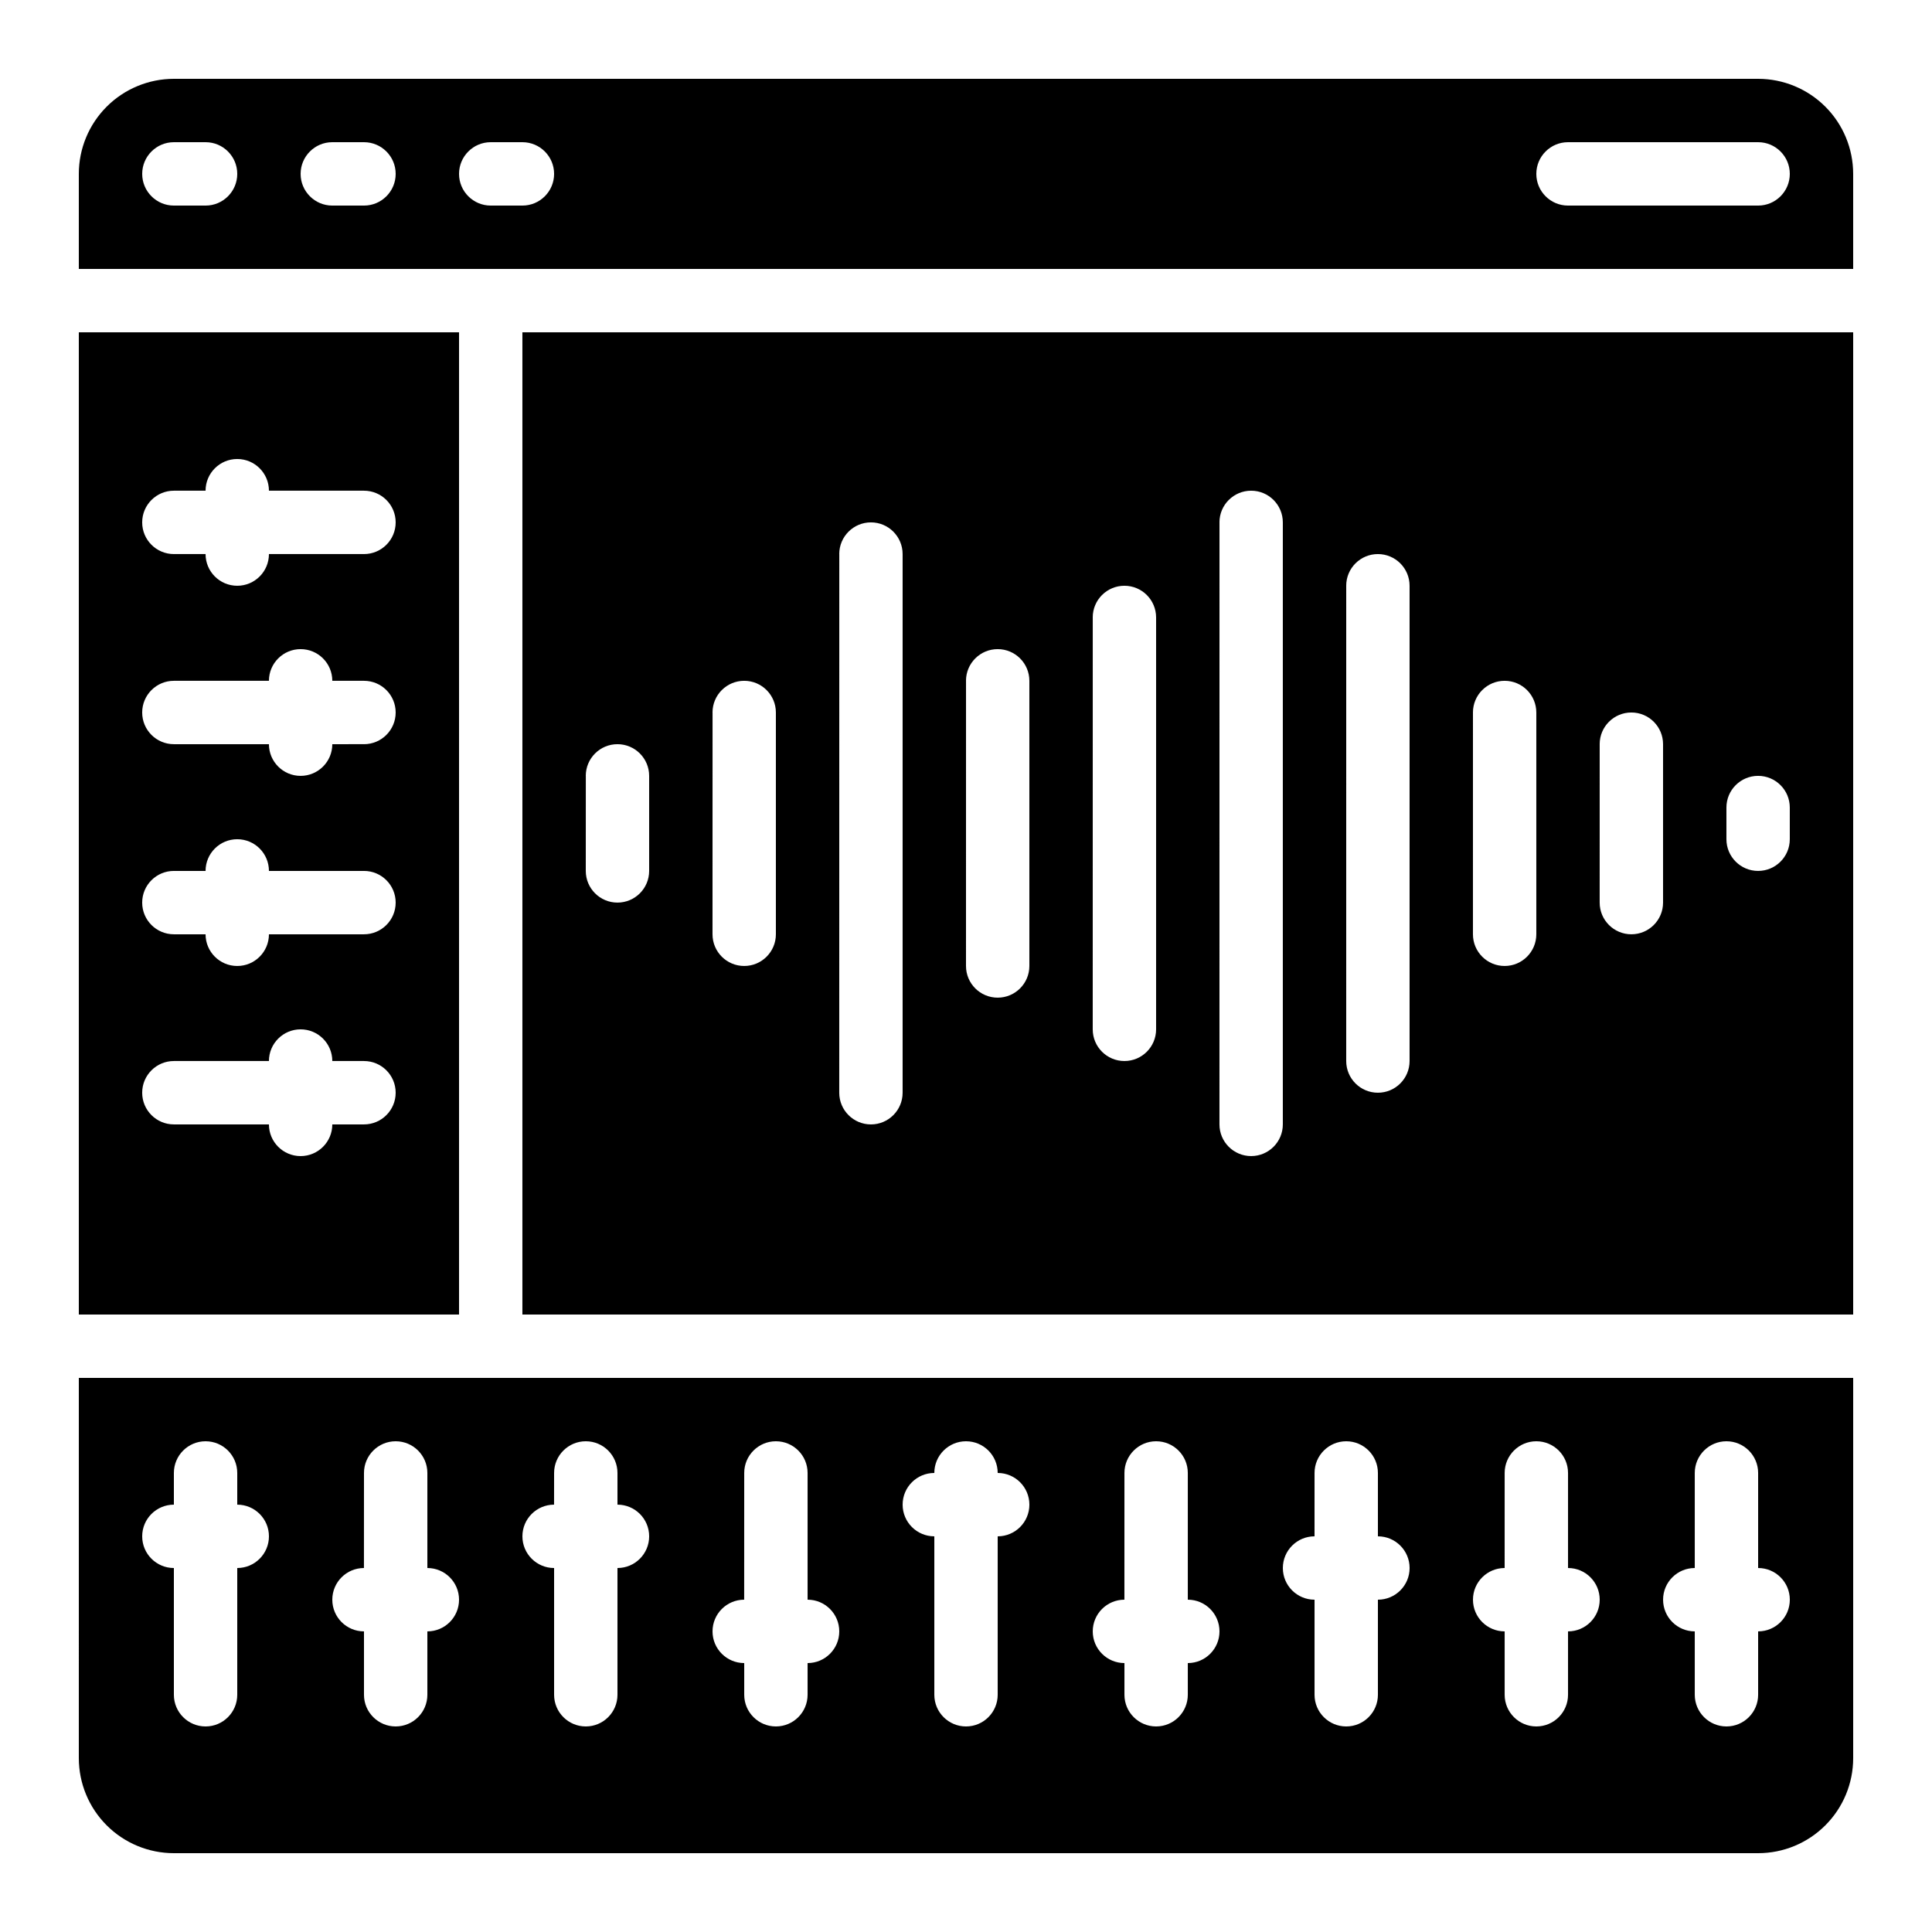
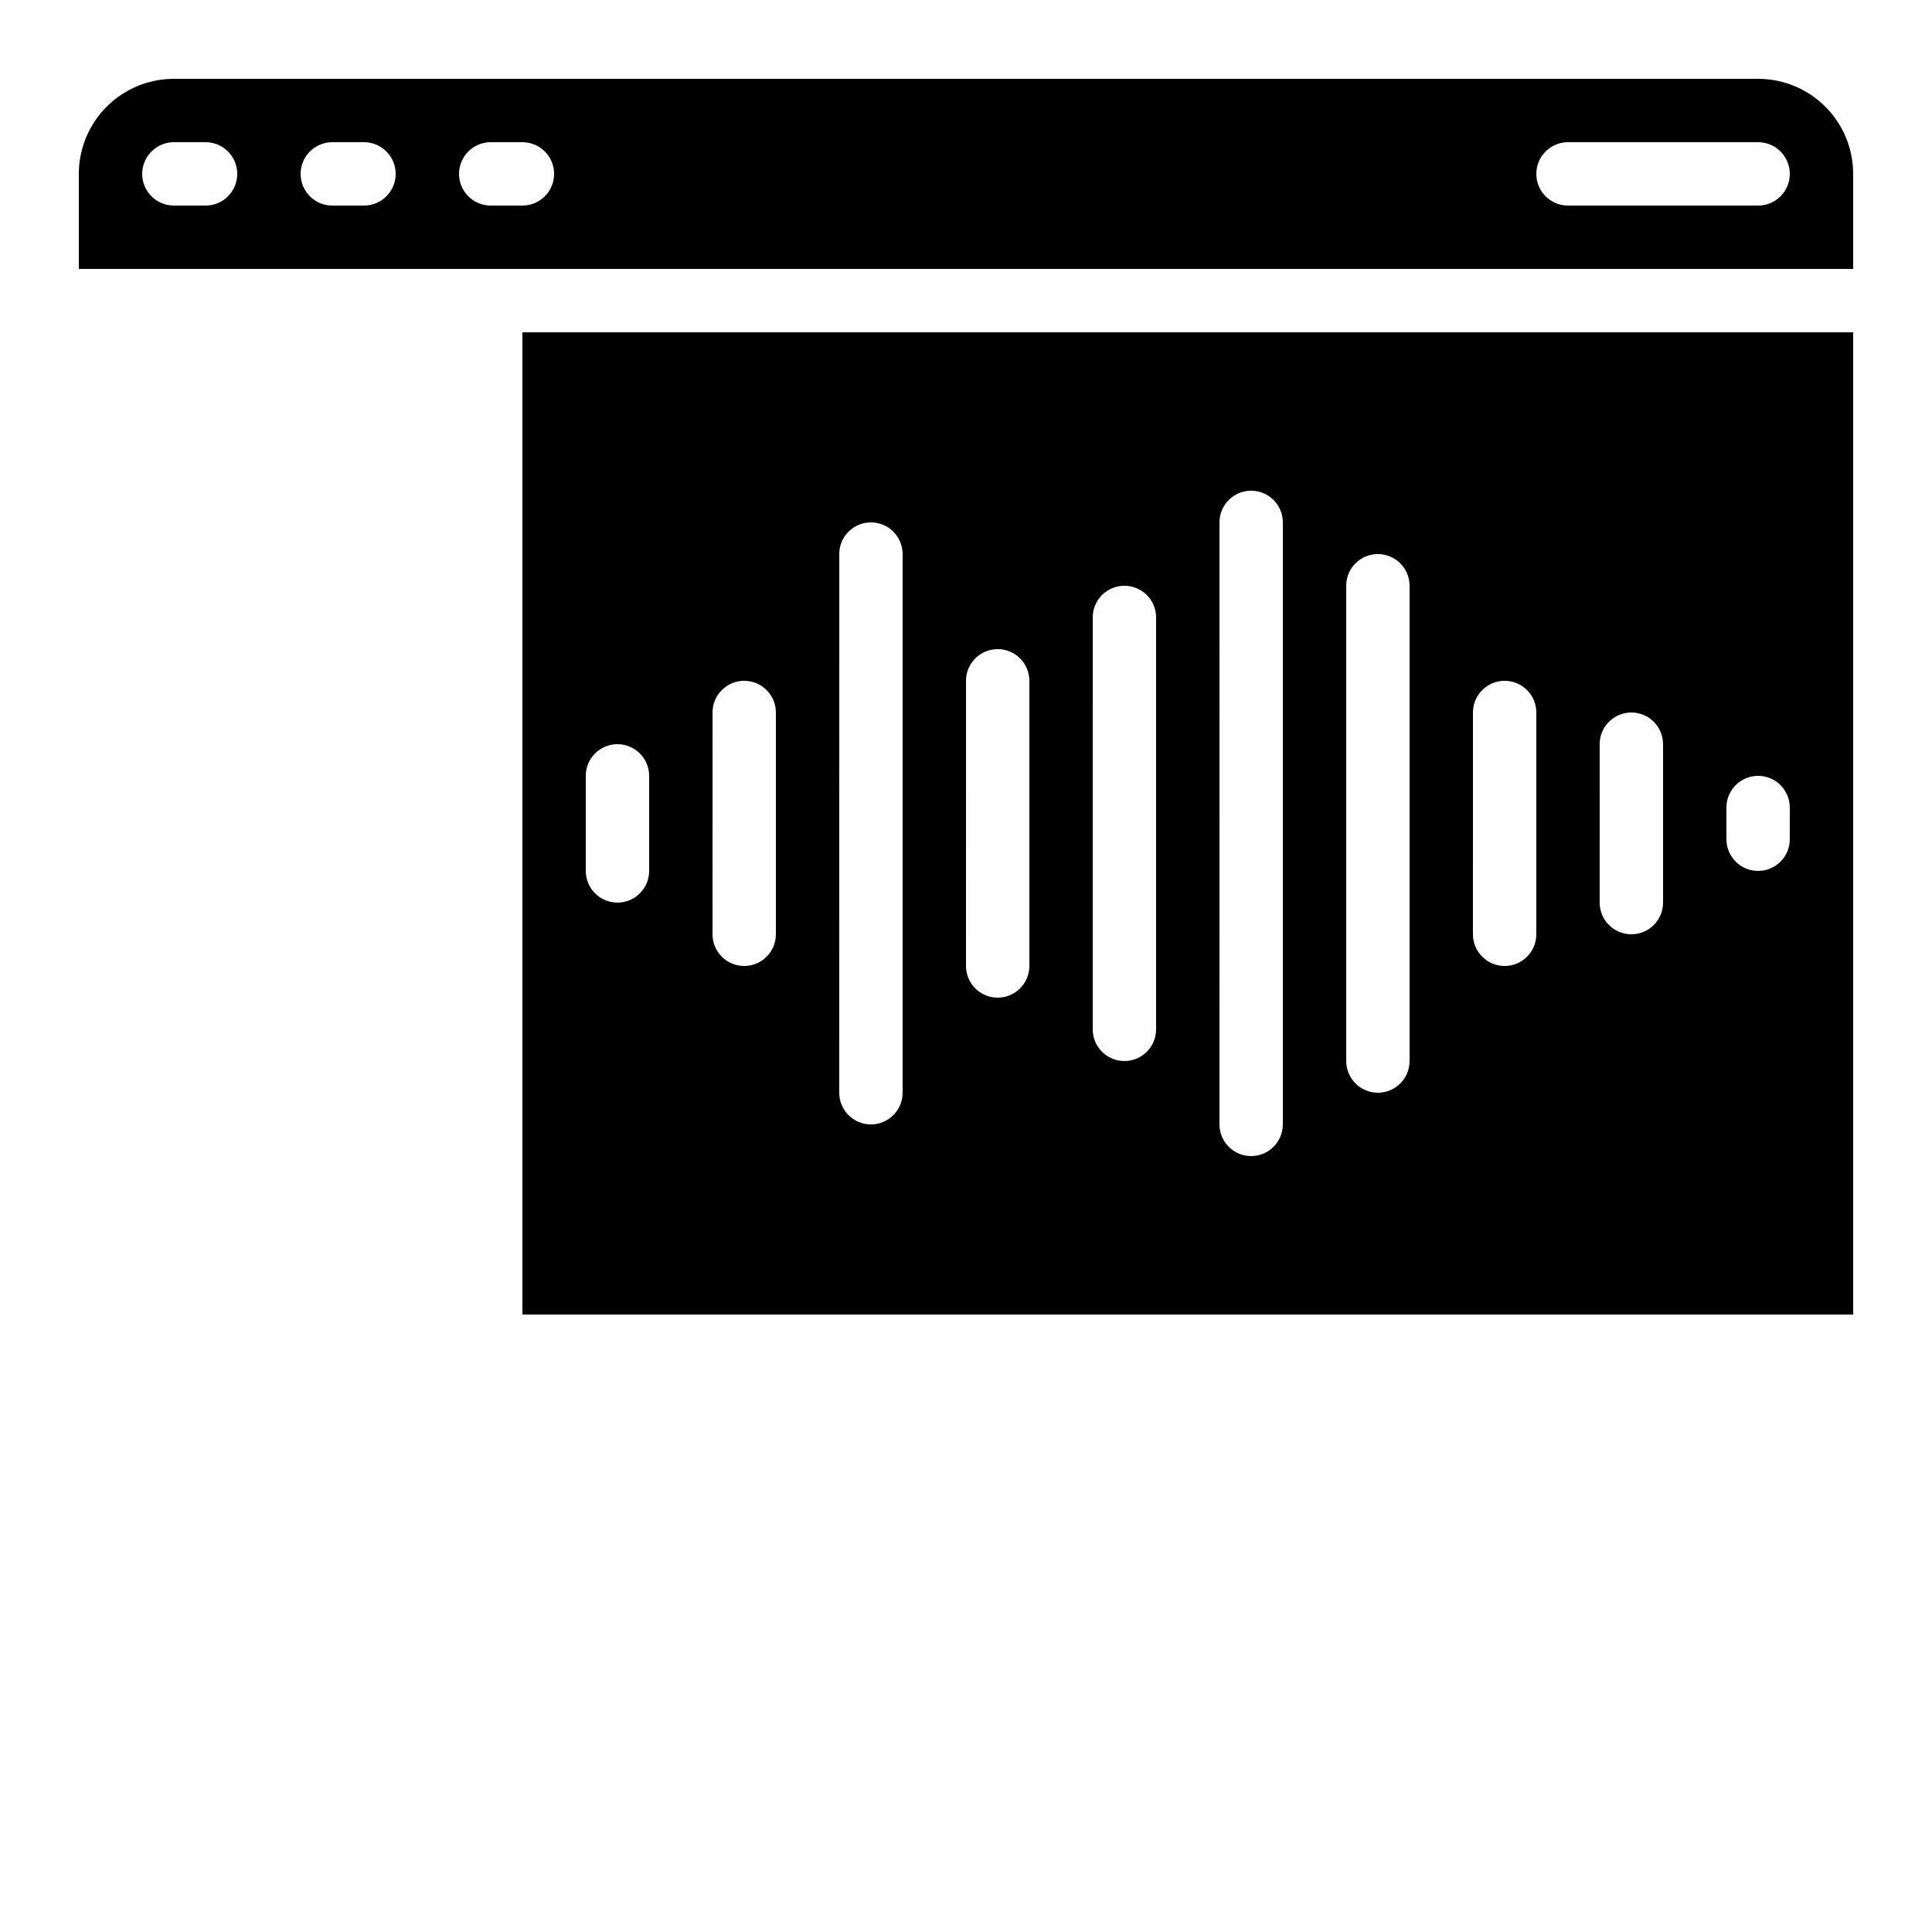
<svg xmlns="http://www.w3.org/2000/svg" fill="#000000" width="800px" height="800px" version="1.1" viewBox="144 144 512 512">
  <g>
    <path d="m282.44 492.36h352.67v-260.3h-352.67zm319.08-134.35c0-4.641 3.758-8.398 8.395-8.398s8.398 3.758 8.398 8.398v8.398-0.004c0 4.637-3.762 8.398-8.398 8.398s-8.395-3.762-8.395-8.398zm-33.586-16.793h-0.004c0-4.641 3.762-8.398 8.398-8.398s8.398 3.758 8.398 8.398v41.984-0.004c0 4.641-3.762 8.398-8.398 8.398s-8.398-3.758-8.398-8.398zm-33.586-8.398h-0.004c0-4.637 3.758-8.398 8.398-8.398 4.637 0 8.395 3.762 8.395 8.398v58.777c0 4.637-3.758 8.398-8.395 8.398-4.641 0-8.398-3.762-8.398-8.398zm-33.586-33.586h-0.004c0-4.641 3.758-8.398 8.395-8.398s8.398 3.758 8.398 8.398v125.95c0 4.641-3.762 8.398-8.398 8.398s-8.395-3.758-8.395-8.398zm-33.586-16.793-0.008-0.004c0-4.637 3.762-8.395 8.398-8.395 4.637 0 8.395 3.758 8.395 8.395v159.54c0 4.637-3.758 8.395-8.395 8.395-4.637 0-8.398-3.758-8.398-8.395zm-33.586 25.191-0.008-0.004c0-4.637 3.758-8.395 8.398-8.395 4.637 0 8.395 3.758 8.395 8.395v109.16c0 4.637-3.758 8.395-8.395 8.395-4.641 0-8.398-3.758-8.398-8.395zm-33.586 16.793-0.008-0.004c0-4.637 3.758-8.395 8.395-8.395s8.398 3.758 8.398 8.395v75.574c0 4.637-3.762 8.395-8.398 8.395s-8.395-3.758-8.395-8.395zm-33.586-33.586-0.012-0.004c0-4.637 3.762-8.398 8.398-8.398 4.637 0 8.395 3.762 8.395 8.398v142.75c0 4.637-3.758 8.398-8.395 8.398-4.637 0-8.398-3.762-8.398-8.398zm-33.586 41.984-0.012-0.004c0-4.637 3.758-8.398 8.398-8.398 4.637 0 8.395 3.762 8.395 8.398v58.777c0 4.637-3.758 8.398-8.395 8.398-4.641 0-8.398-3.762-8.398-8.398zm-33.586 16.793-0.012-0.004c0-4.637 3.758-8.395 8.395-8.395 4.637 0 8.398 3.758 8.398 8.395v25.191c0 4.637-3.762 8.395-8.398 8.395-4.637 0-8.395-3.758-8.395-8.395z" />
    <path d="m609.92 164.89h-419.84c-6.68 0-13.09 2.656-17.812 7.379s-7.379 11.133-7.379 17.812v25.191h470.22v-25.191c0-6.68-2.652-13.09-7.379-17.812-4.723-4.723-11.129-7.379-17.812-7.379zm-411.44 33.59h-8.398c-4.637 0-8.398-3.762-8.398-8.398s3.762-8.398 8.398-8.398h8.398c4.637 0 8.395 3.762 8.395 8.398s-3.758 8.398-8.395 8.398zm41.984 0h-8.398c-4.637 0-8.398-3.762-8.398-8.398s3.762-8.398 8.398-8.398h8.398-0.004c4.641 0 8.398 3.762 8.398 8.398s-3.758 8.398-8.398 8.398zm41.984 0h-8.398c-4.637 0-8.398-3.762-8.398-8.398s3.762-8.398 8.398-8.398h8.398-0.004c4.641 0 8.398 3.762 8.398 8.398s-3.758 8.398-8.398 8.398zm327.47 0h-50.379c-4.637 0-8.398-3.762-8.398-8.398s3.762-8.398 8.398-8.398h50.383-0.004c4.637 0 8.398 3.762 8.398 8.398s-3.762 8.398-8.398 8.398z" />
-     <path d="m164.89 609.92c0 6.684 2.656 13.09 7.379 17.812 4.723 4.727 11.133 7.379 17.812 7.379h419.84c6.684 0 13.09-2.652 17.812-7.379 4.727-4.723 7.379-11.129 7.379-17.812v-100.76h-470.22zm428.24-50.383v-25.188c0-4.637 3.762-8.398 8.398-8.398 4.637 0 8.395 3.762 8.395 8.398v25.191c4.637 0 8.398 3.758 8.398 8.395 0 4.641-3.762 8.398-8.398 8.398v16.793c0 4.637-3.758 8.398-8.395 8.398-4.637 0-8.398-3.762-8.398-8.398v-16.793c-4.637 0-8.395-3.758-8.395-8.398 0-4.637 3.758-8.395 8.395-8.395zm-50.383 0 0.004-25.188c0-4.637 3.758-8.398 8.395-8.398s8.398 3.762 8.398 8.398v25.191c4.637 0 8.395 3.758 8.395 8.395 0 4.641-3.758 8.398-8.395 8.398v16.793c0 4.637-3.762 8.398-8.398 8.398s-8.395-3.762-8.395-8.398v-16.793c-4.641 0-8.398-3.758-8.398-8.398 0-4.637 3.758-8.395 8.398-8.395zm-50.383-8.398 0.004-16.789c0-4.637 3.758-8.398 8.398-8.398 4.637 0 8.395 3.762 8.395 8.398v16.793c4.637 0 8.398 3.762 8.398 8.398 0 4.637-3.762 8.395-8.398 8.395v25.191c0 4.637-3.758 8.398-8.395 8.398-4.641 0-8.398-3.762-8.398-8.398v-25.191c-4.637 0-8.398-3.758-8.398-8.395 0-4.637 3.762-8.398 8.398-8.398zm-50.383 16.793 0.008-33.582c0-4.637 3.758-8.398 8.395-8.398 4.637 0 8.398 3.762 8.398 8.398v33.586c4.637 0 8.395 3.762 8.395 8.398s-3.758 8.398-8.395 8.398v8.398-0.004c0 4.637-3.762 8.398-8.398 8.398-4.637 0-8.395-3.762-8.395-8.398v-8.395c-4.641 0-8.398-3.762-8.398-8.398s3.758-8.398 8.398-8.398zm-50.383-33.586 0.008 0.004c0-4.637 3.758-8.398 8.398-8.398 4.637 0 8.395 3.762 8.395 8.398 4.637 0 8.398 3.758 8.398 8.398 0 4.637-3.762 8.395-8.398 8.395v41.984c0 4.637-3.758 8.398-8.395 8.398-4.641 0-8.398-3.762-8.398-8.398v-41.984c-4.637 0-8.398-3.758-8.398-8.395 0-4.641 3.762-8.398 8.398-8.398zm-50.383 33.586 0.012-33.582c0-4.637 3.758-8.398 8.395-8.398 4.637 0 8.398 3.762 8.398 8.398v33.586c4.637 0 8.395 3.762 8.395 8.398s-3.758 8.398-8.395 8.398v8.398-0.004c0 4.637-3.762 8.398-8.398 8.398-4.637 0-8.395-3.762-8.395-8.398v-8.395c-4.641 0-8.398-3.762-8.398-8.398s3.758-8.398 8.398-8.398zm-50.383-25.191 0.012-8.391c0-4.637 3.758-8.398 8.398-8.398 4.637 0 8.395 3.762 8.395 8.398v8.398c4.637 0 8.398 3.758 8.398 8.395s-3.762 8.398-8.398 8.398v33.586c0 4.637-3.758 8.398-8.395 8.398-4.641 0-8.398-3.762-8.398-8.398v-33.586c-4.637 0-8.398-3.762-8.398-8.398s3.762-8.395 8.398-8.395zm-50.383 16.793 0.012-25.184c0-4.637 3.762-8.398 8.398-8.398s8.398 3.762 8.398 8.398v25.191c4.637 0 8.395 3.758 8.395 8.395 0 4.641-3.758 8.398-8.395 8.398v16.793c0 4.637-3.762 8.398-8.398 8.398s-8.398-3.762-8.398-8.398v-16.793c-4.637 0-8.395-3.758-8.395-8.398 0-4.637 3.758-8.395 8.395-8.395zm-50.367-16.785v-8.398c0-4.637 3.758-8.398 8.398-8.398 4.637 0 8.395 3.762 8.395 8.398v8.398c4.637 0 8.398 3.758 8.398 8.395s-3.762 8.398-8.398 8.398v33.586c0 4.637-3.758 8.398-8.395 8.398-4.641 0-8.398-3.762-8.398-8.398v-33.586c-4.637 0-8.398-3.762-8.398-8.398s3.762-8.395 8.398-8.395z" />
-     <path d="m265.65 232.06h-100.76v260.3h100.76zm-25.191 209.92h-8.395c0 4.637-3.762 8.395-8.398 8.395-4.637 0-8.395-3.758-8.395-8.395h-25.191c-4.637 0-8.398-3.762-8.398-8.398 0-4.637 3.762-8.398 8.398-8.398h25.191c0-4.637 3.758-8.395 8.395-8.395 4.637 0 8.398 3.758 8.398 8.395h8.398-0.004c4.641 0 8.398 3.762 8.398 8.398 0 4.637-3.758 8.398-8.398 8.398zm0-50.383h-25.188c0 4.637-3.762 8.398-8.398 8.398-4.637 0-8.395-3.762-8.395-8.398h-8.398c-4.637 0-8.398-3.758-8.398-8.398 0-4.637 3.762-8.395 8.398-8.395h8.398c0-4.637 3.758-8.398 8.395-8.398 4.637 0 8.398 3.762 8.398 8.398h25.191-0.004c4.641 0 8.398 3.758 8.398 8.395 0 4.641-3.758 8.398-8.398 8.398zm0-50.383-8.395 0.004c0 4.637-3.762 8.395-8.398 8.395-4.637 0-8.395-3.758-8.395-8.395h-25.191c-4.637 0-8.398-3.762-8.398-8.398s3.762-8.398 8.398-8.398h25.191c0-4.637 3.758-8.395 8.395-8.395 4.637 0 8.398 3.758 8.398 8.395h8.398-0.004c4.641 0 8.398 3.762 8.398 8.398s-3.758 8.398-8.398 8.398zm0-50.383-25.188 0.004c0 4.637-3.762 8.398-8.398 8.398-4.637 0-8.395-3.762-8.395-8.398h-8.398c-4.637 0-8.398-3.758-8.398-8.398 0-4.637 3.762-8.395 8.398-8.395h8.398c0-4.637 3.758-8.398 8.395-8.398 4.637 0 8.398 3.762 8.398 8.398h25.191-0.004c4.641 0 8.398 3.758 8.398 8.395 0 4.641-3.758 8.398-8.398 8.398z" />
  </g>
</svg>